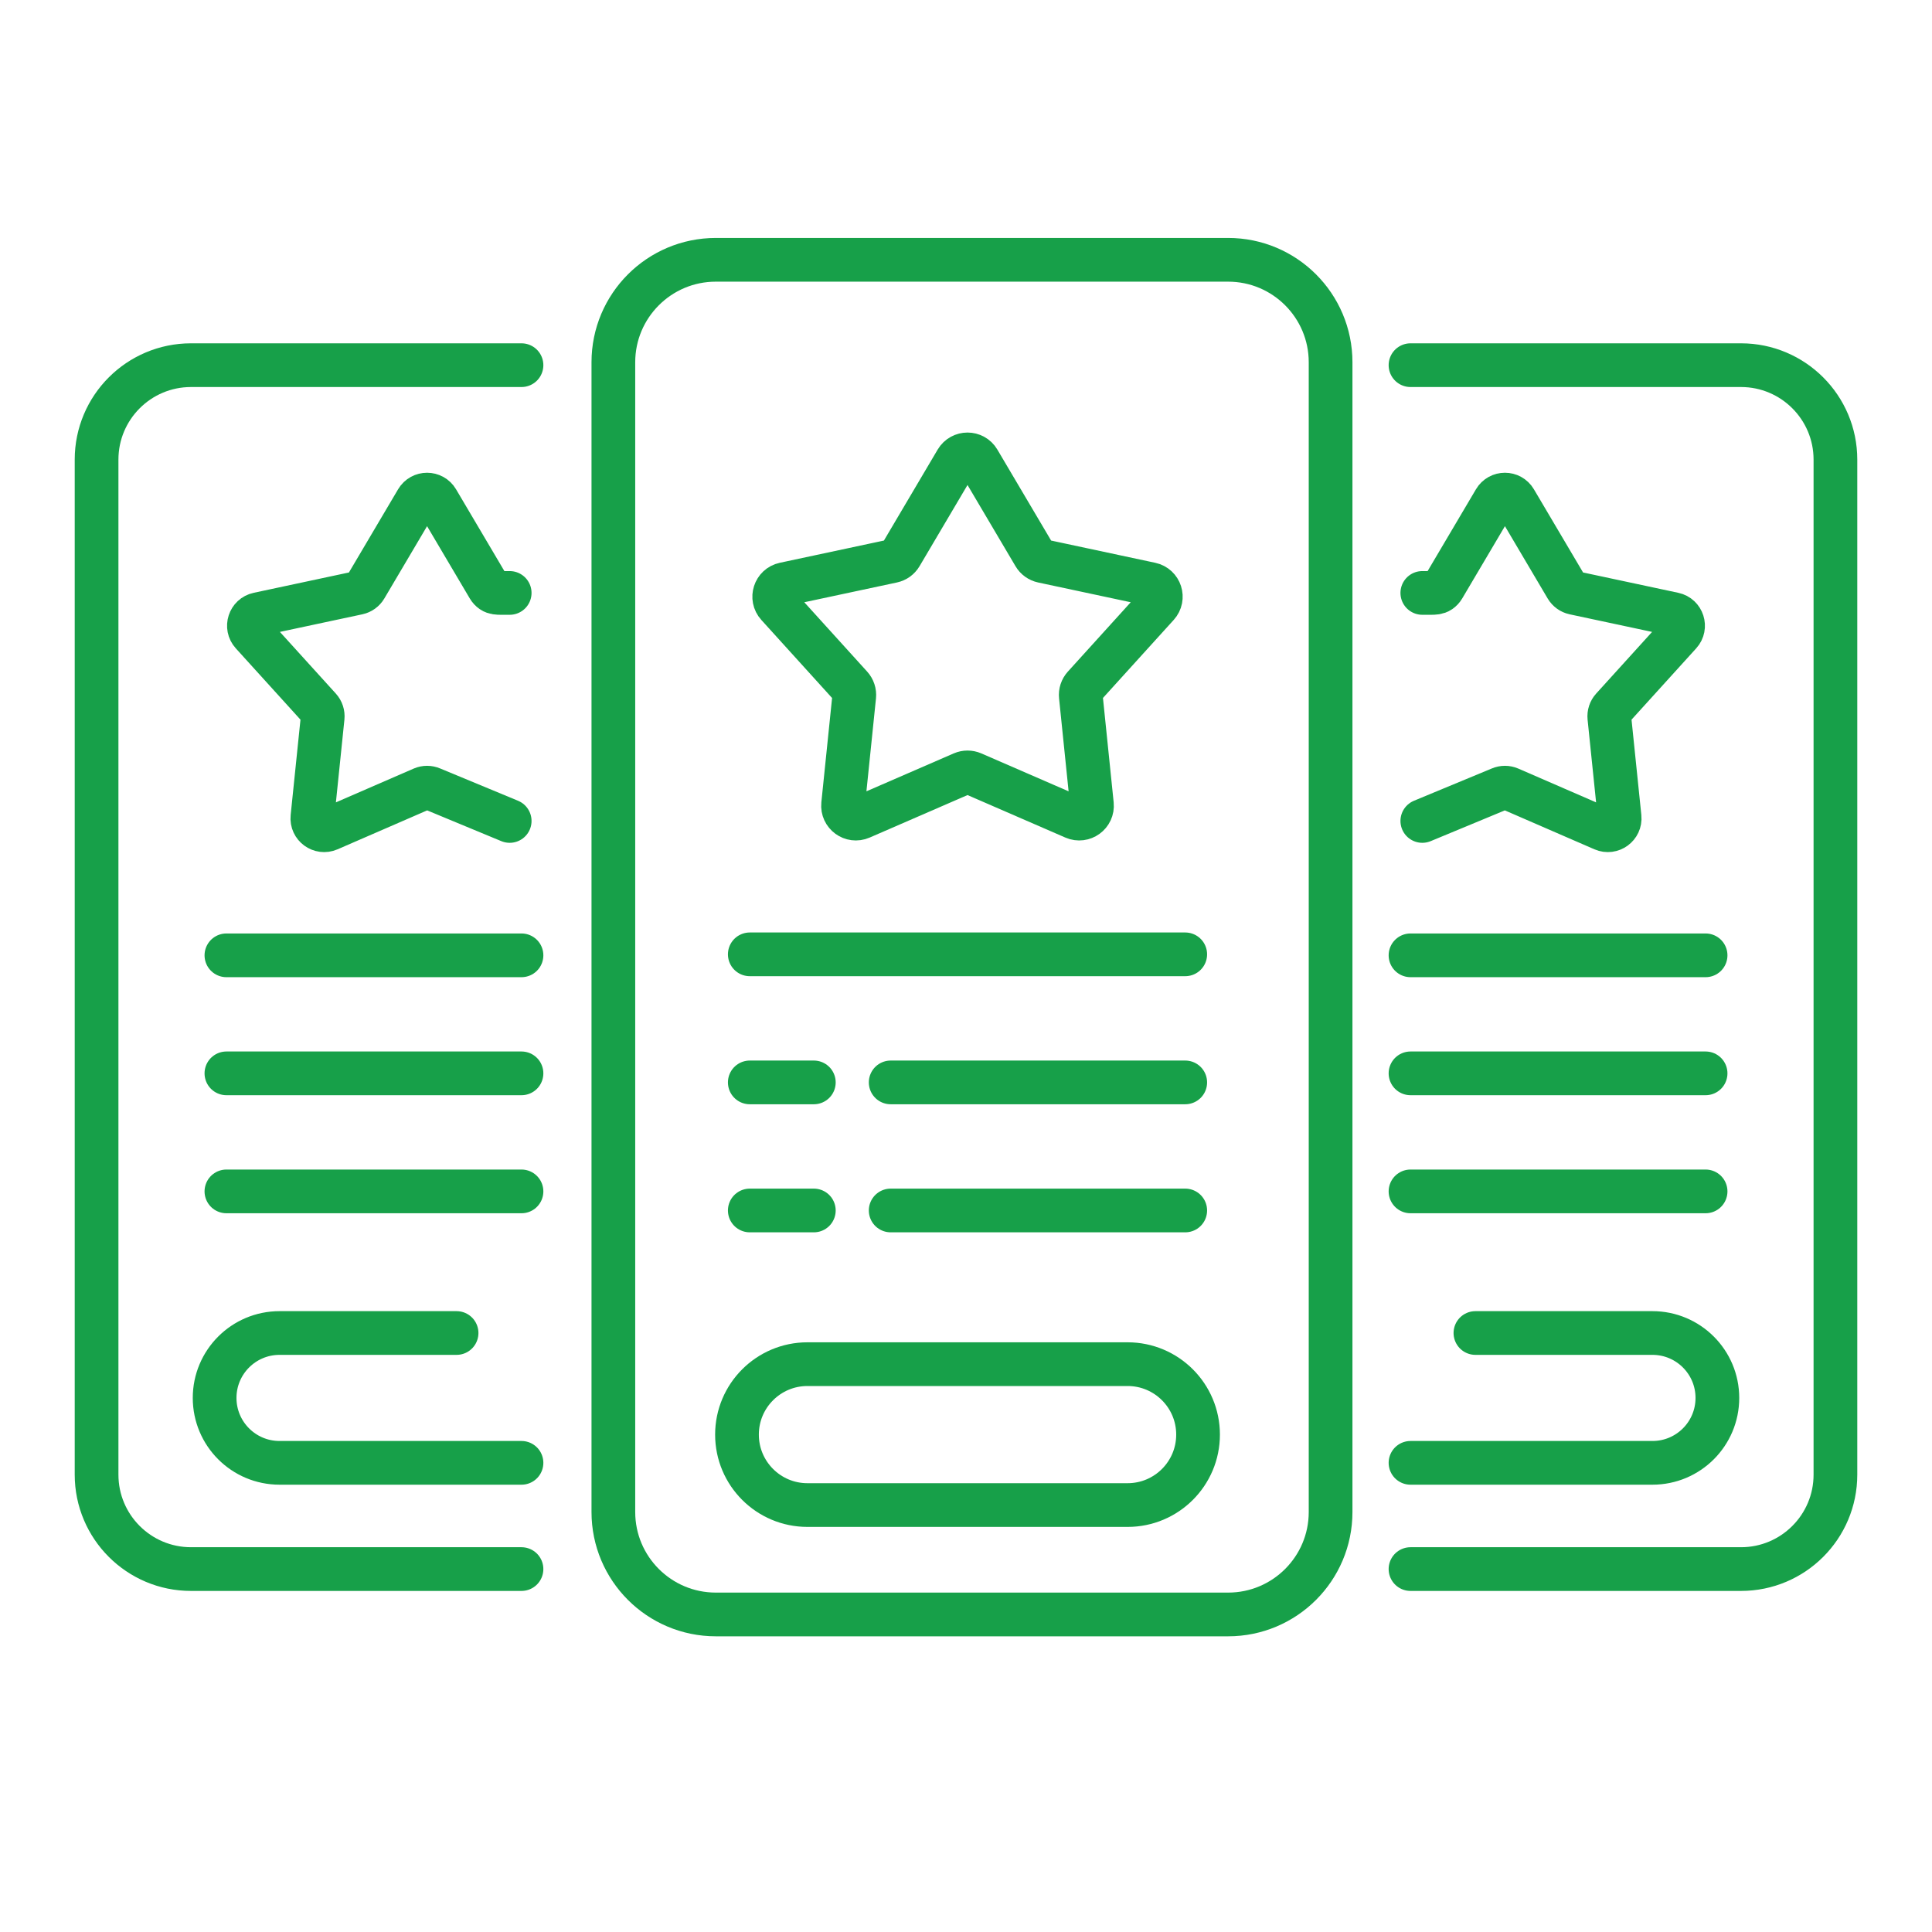
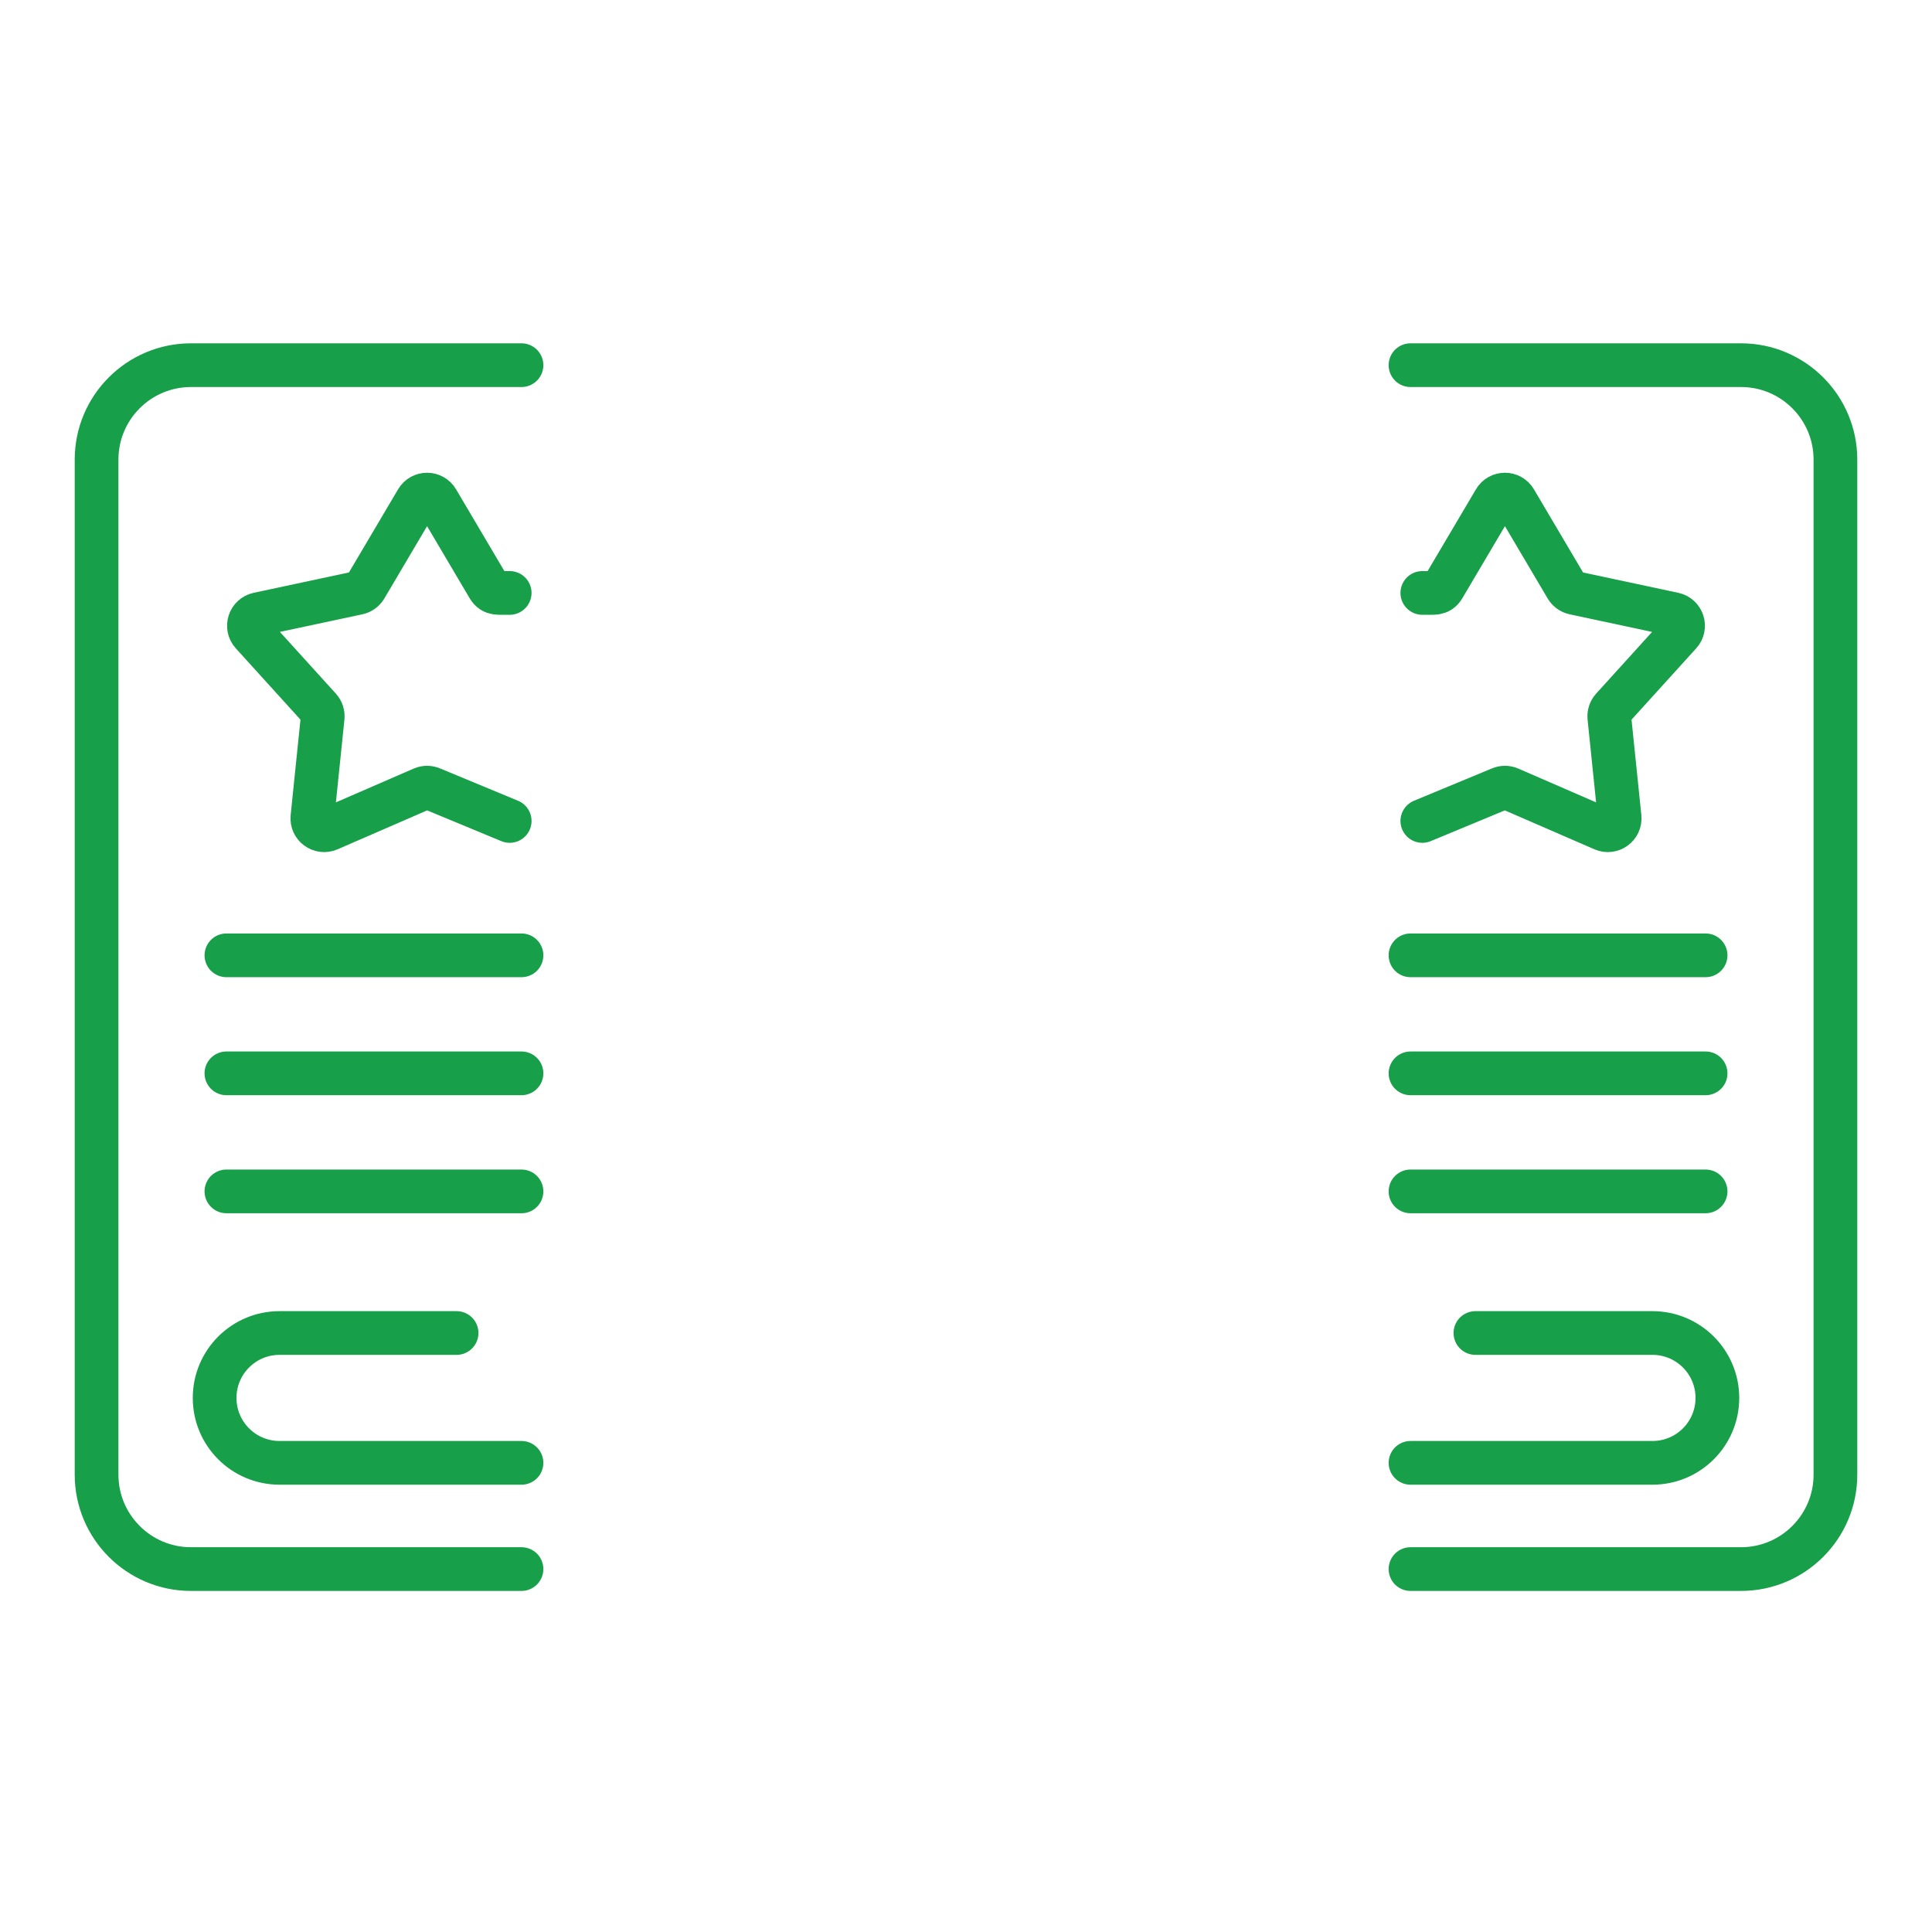
<svg xmlns="http://www.w3.org/2000/svg" width="80" height="80" viewBox="0 0 80 80" fill="none">
-   <path d="M31.047 39.517H49.078M36.881 44.82H49.078M36.881 50.123H49.078M31.047 44.82H33.699M31.047 50.123H33.699M29.641 66.851H50.854C53.197 66.851 55.097 64.952 55.097 62.609V15.001C55.097 12.657 53.197 10.758 50.854 10.758H29.641C27.298 10.758 25.398 12.657 25.398 15.001V62.609C25.398 64.952 27.298 66.851 29.641 66.851ZM33.434 56.487H46.692C48.303 56.487 49.609 57.793 49.609 59.404C49.609 61.015 48.303 62.321 46.692 62.321H33.434C31.823 62.321 30.517 61.015 30.517 59.404C30.517 57.793 31.823 56.487 33.434 56.487ZM36.951 23.234L32.478 24.189C32.079 24.274 31.922 24.76 32.196 25.063L35.237 28.418C35.338 28.53 35.387 28.679 35.372 28.828L34.911 33.312C34.87 33.715 35.278 34.014 35.65 33.852L39.852 32.027C39.986 31.969 40.139 31.969 40.274 32.027L44.475 33.852C44.847 34.014 45.256 33.715 45.214 33.312L44.754 28.828C44.738 28.679 44.787 28.53 44.888 28.418L47.929 25.063C48.204 24.76 48.047 24.274 47.647 24.189L43.175 23.234C43.03 23.203 42.904 23.113 42.829 22.985L40.519 19.076C40.314 18.729 39.812 18.729 39.606 19.076L37.297 22.985C37.221 23.113 37.096 23.203 36.951 23.234Z" stroke="#17A049" stroke-width="1.81" stroke-linecap="round" />
  <path d="M58.406 64.972H72.091C74.25 64.972 76.001 63.221 76.001 61.062V19.031C76.001 16.872 74.25 15.121 72.091 15.121H58.406M58.406 39.558H70.625M58.406 44.445H70.625M58.406 49.333H70.625M61.094 55.197H68.425C69.91 55.197 71.113 56.401 71.113 57.885C71.113 59.37 69.91 60.573 68.425 60.573H58.406M58.895 24.552H59.257C59.384 24.552 59.518 24.549 59.623 24.477C59.681 24.437 59.73 24.384 59.767 24.322L61.895 20.721C62.084 20.4 62.548 20.4 62.737 20.721L64.865 24.322C64.935 24.44 65.05 24.523 65.184 24.552L69.306 25.432C69.674 25.51 69.819 25.959 69.566 26.238L66.763 29.329C66.67 29.432 66.625 29.57 66.639 29.708L67.064 33.839C67.102 34.211 66.725 34.486 66.383 34.338L62.511 32.656C62.387 32.602 62.246 32.602 62.121 32.656L58.895 33.994" stroke="#17A049" stroke-width="1.81" stroke-linecap="round" />
  <path d="M21.594 64.972H7.909C5.75 64.972 3.999 63.221 3.999 61.062V19.031C3.999 16.872 5.75 15.121 7.909 15.121H21.594M21.594 39.558H9.375M21.594 44.445H9.375M21.594 49.333H9.375M18.906 55.197H11.575C10.09 55.197 8.887 56.401 8.887 57.885C8.887 59.37 10.09 60.573 11.575 60.573H21.594M21.105 24.552H20.743C20.616 24.552 20.482 24.549 20.377 24.477C20.319 24.437 20.27 24.384 20.233 24.322L18.105 20.721C17.916 20.4 17.452 20.4 17.263 20.721L15.135 24.322C15.065 24.44 14.95 24.523 14.816 24.552L10.694 25.432C10.326 25.51 10.181 25.959 10.434 26.238L13.237 29.329C13.33 29.432 13.375 29.57 13.361 29.708L12.936 33.839C12.898 34.211 13.274 34.486 13.617 34.338L17.489 32.656C17.613 32.602 17.754 32.602 17.879 32.656L21.105 33.994" stroke="#17A049" stroke-width="1.81" stroke-linecap="round" />
</svg>